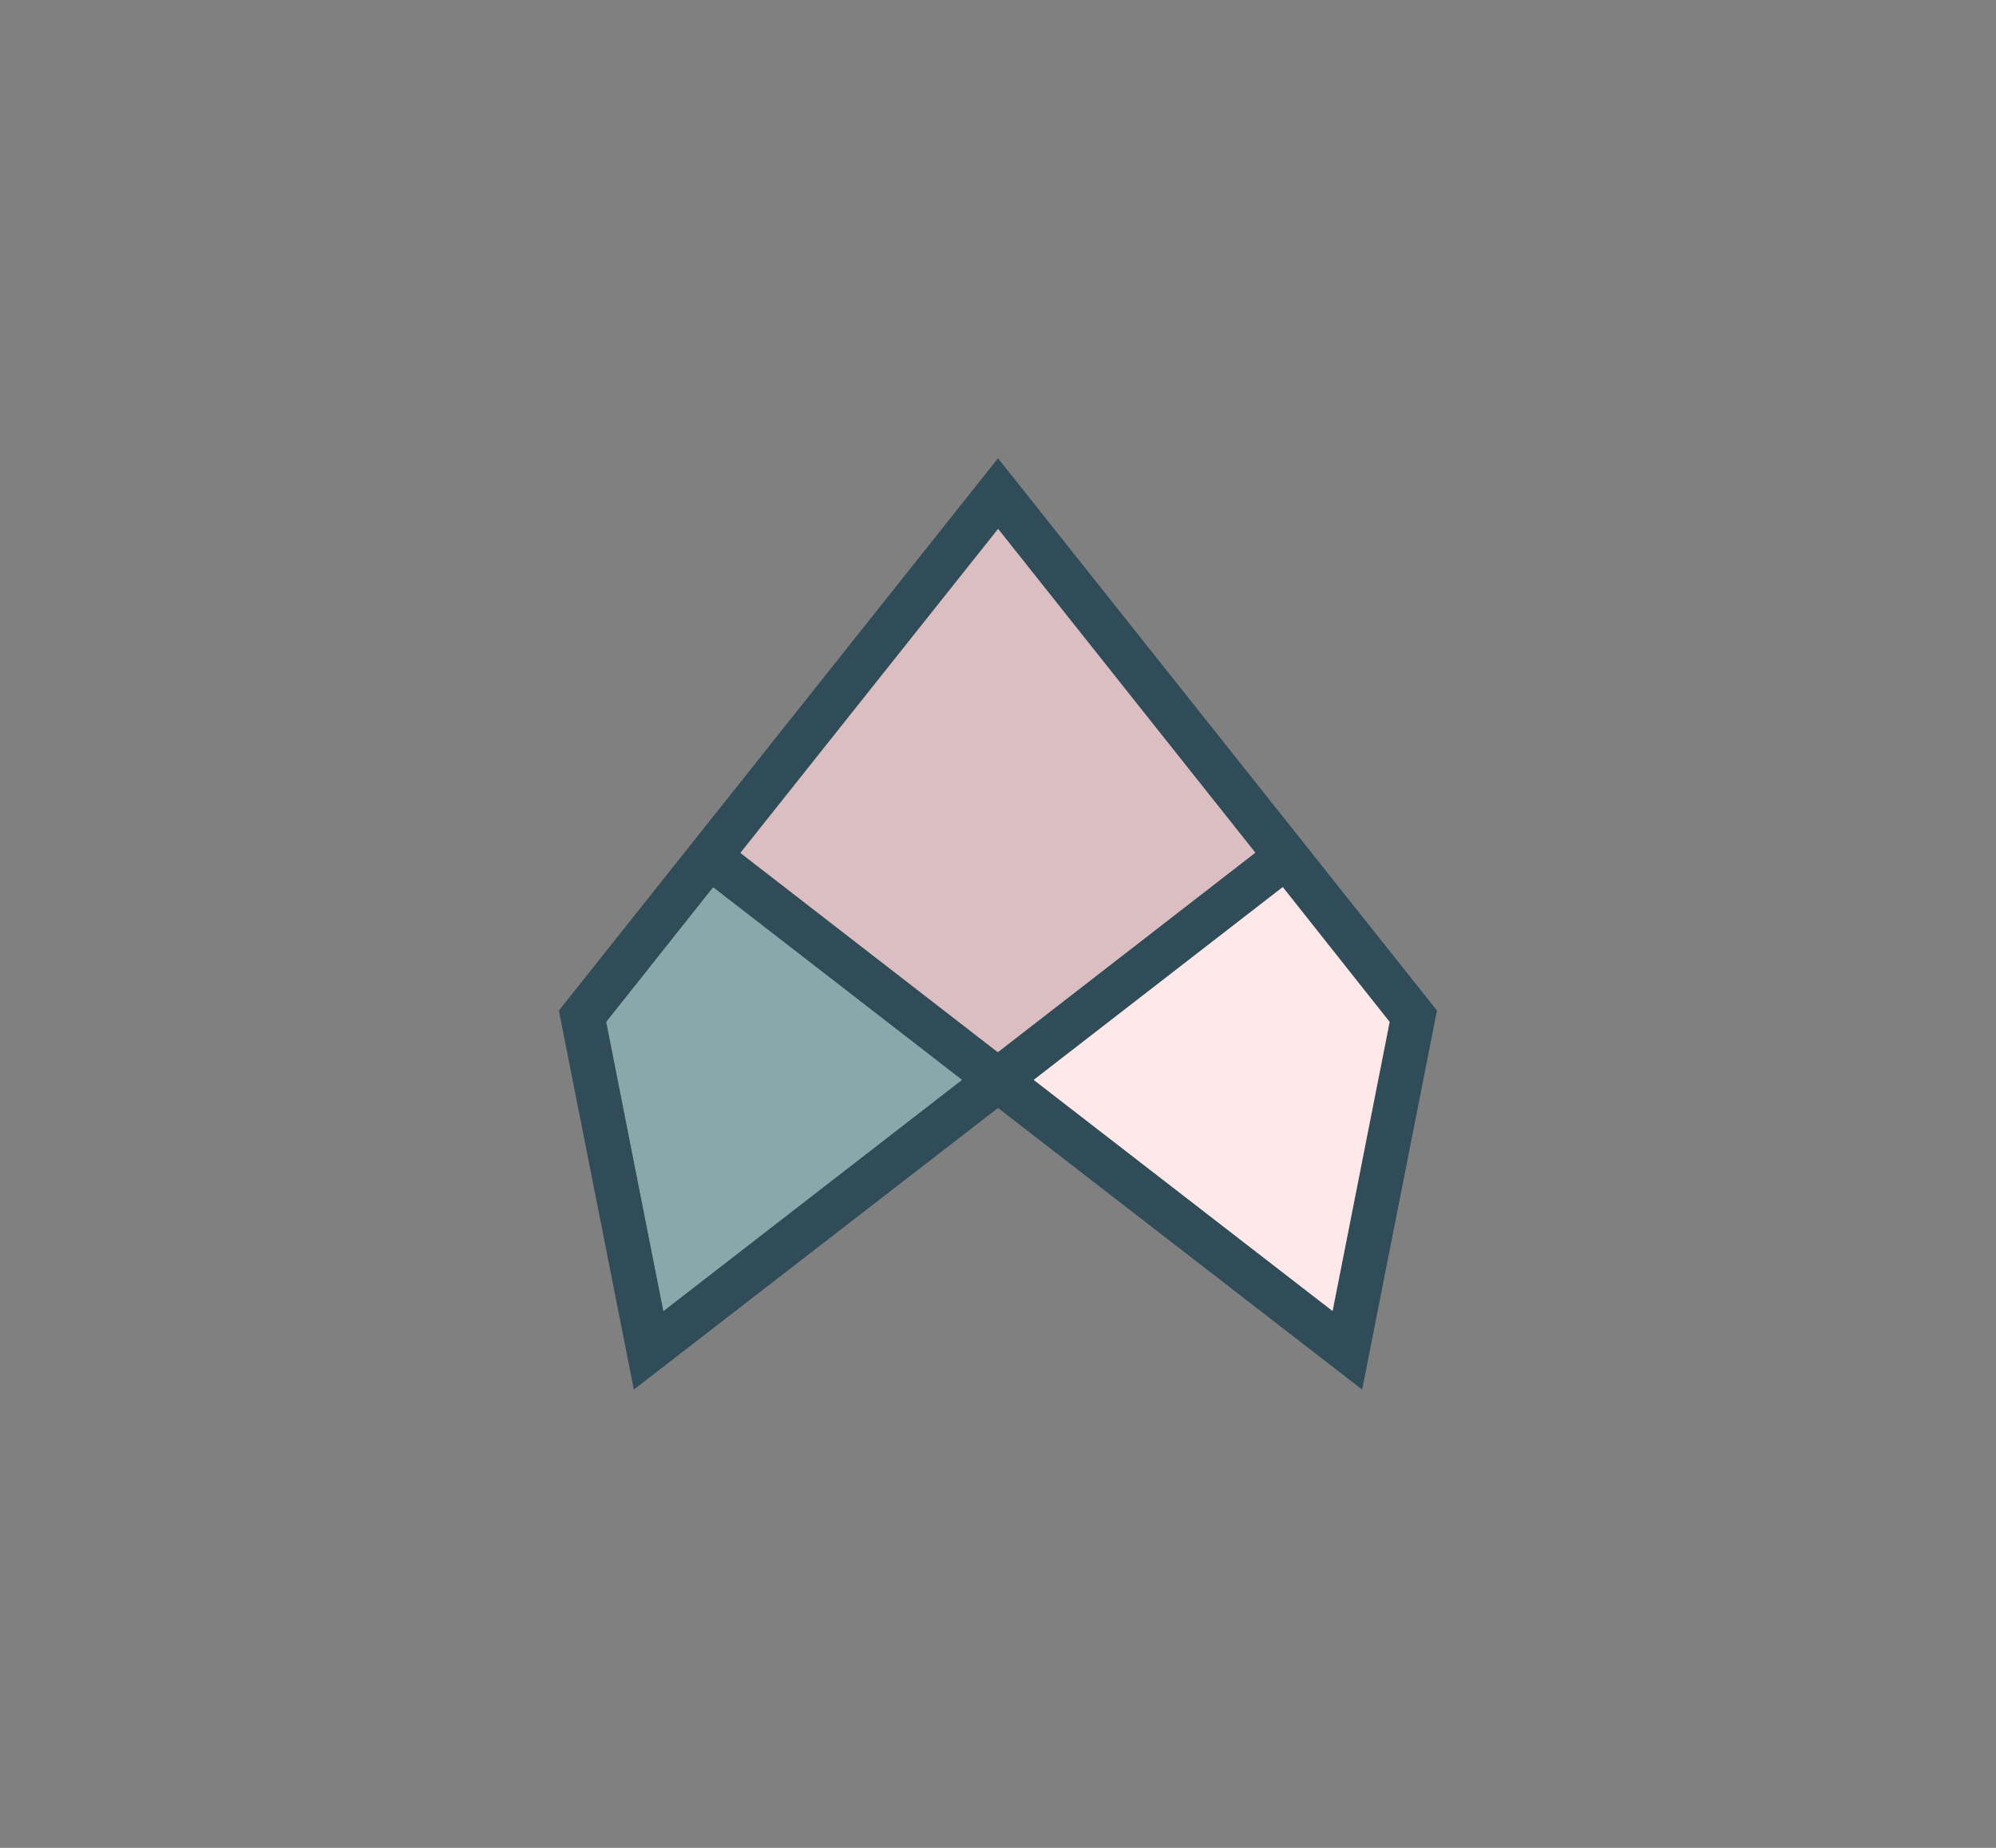
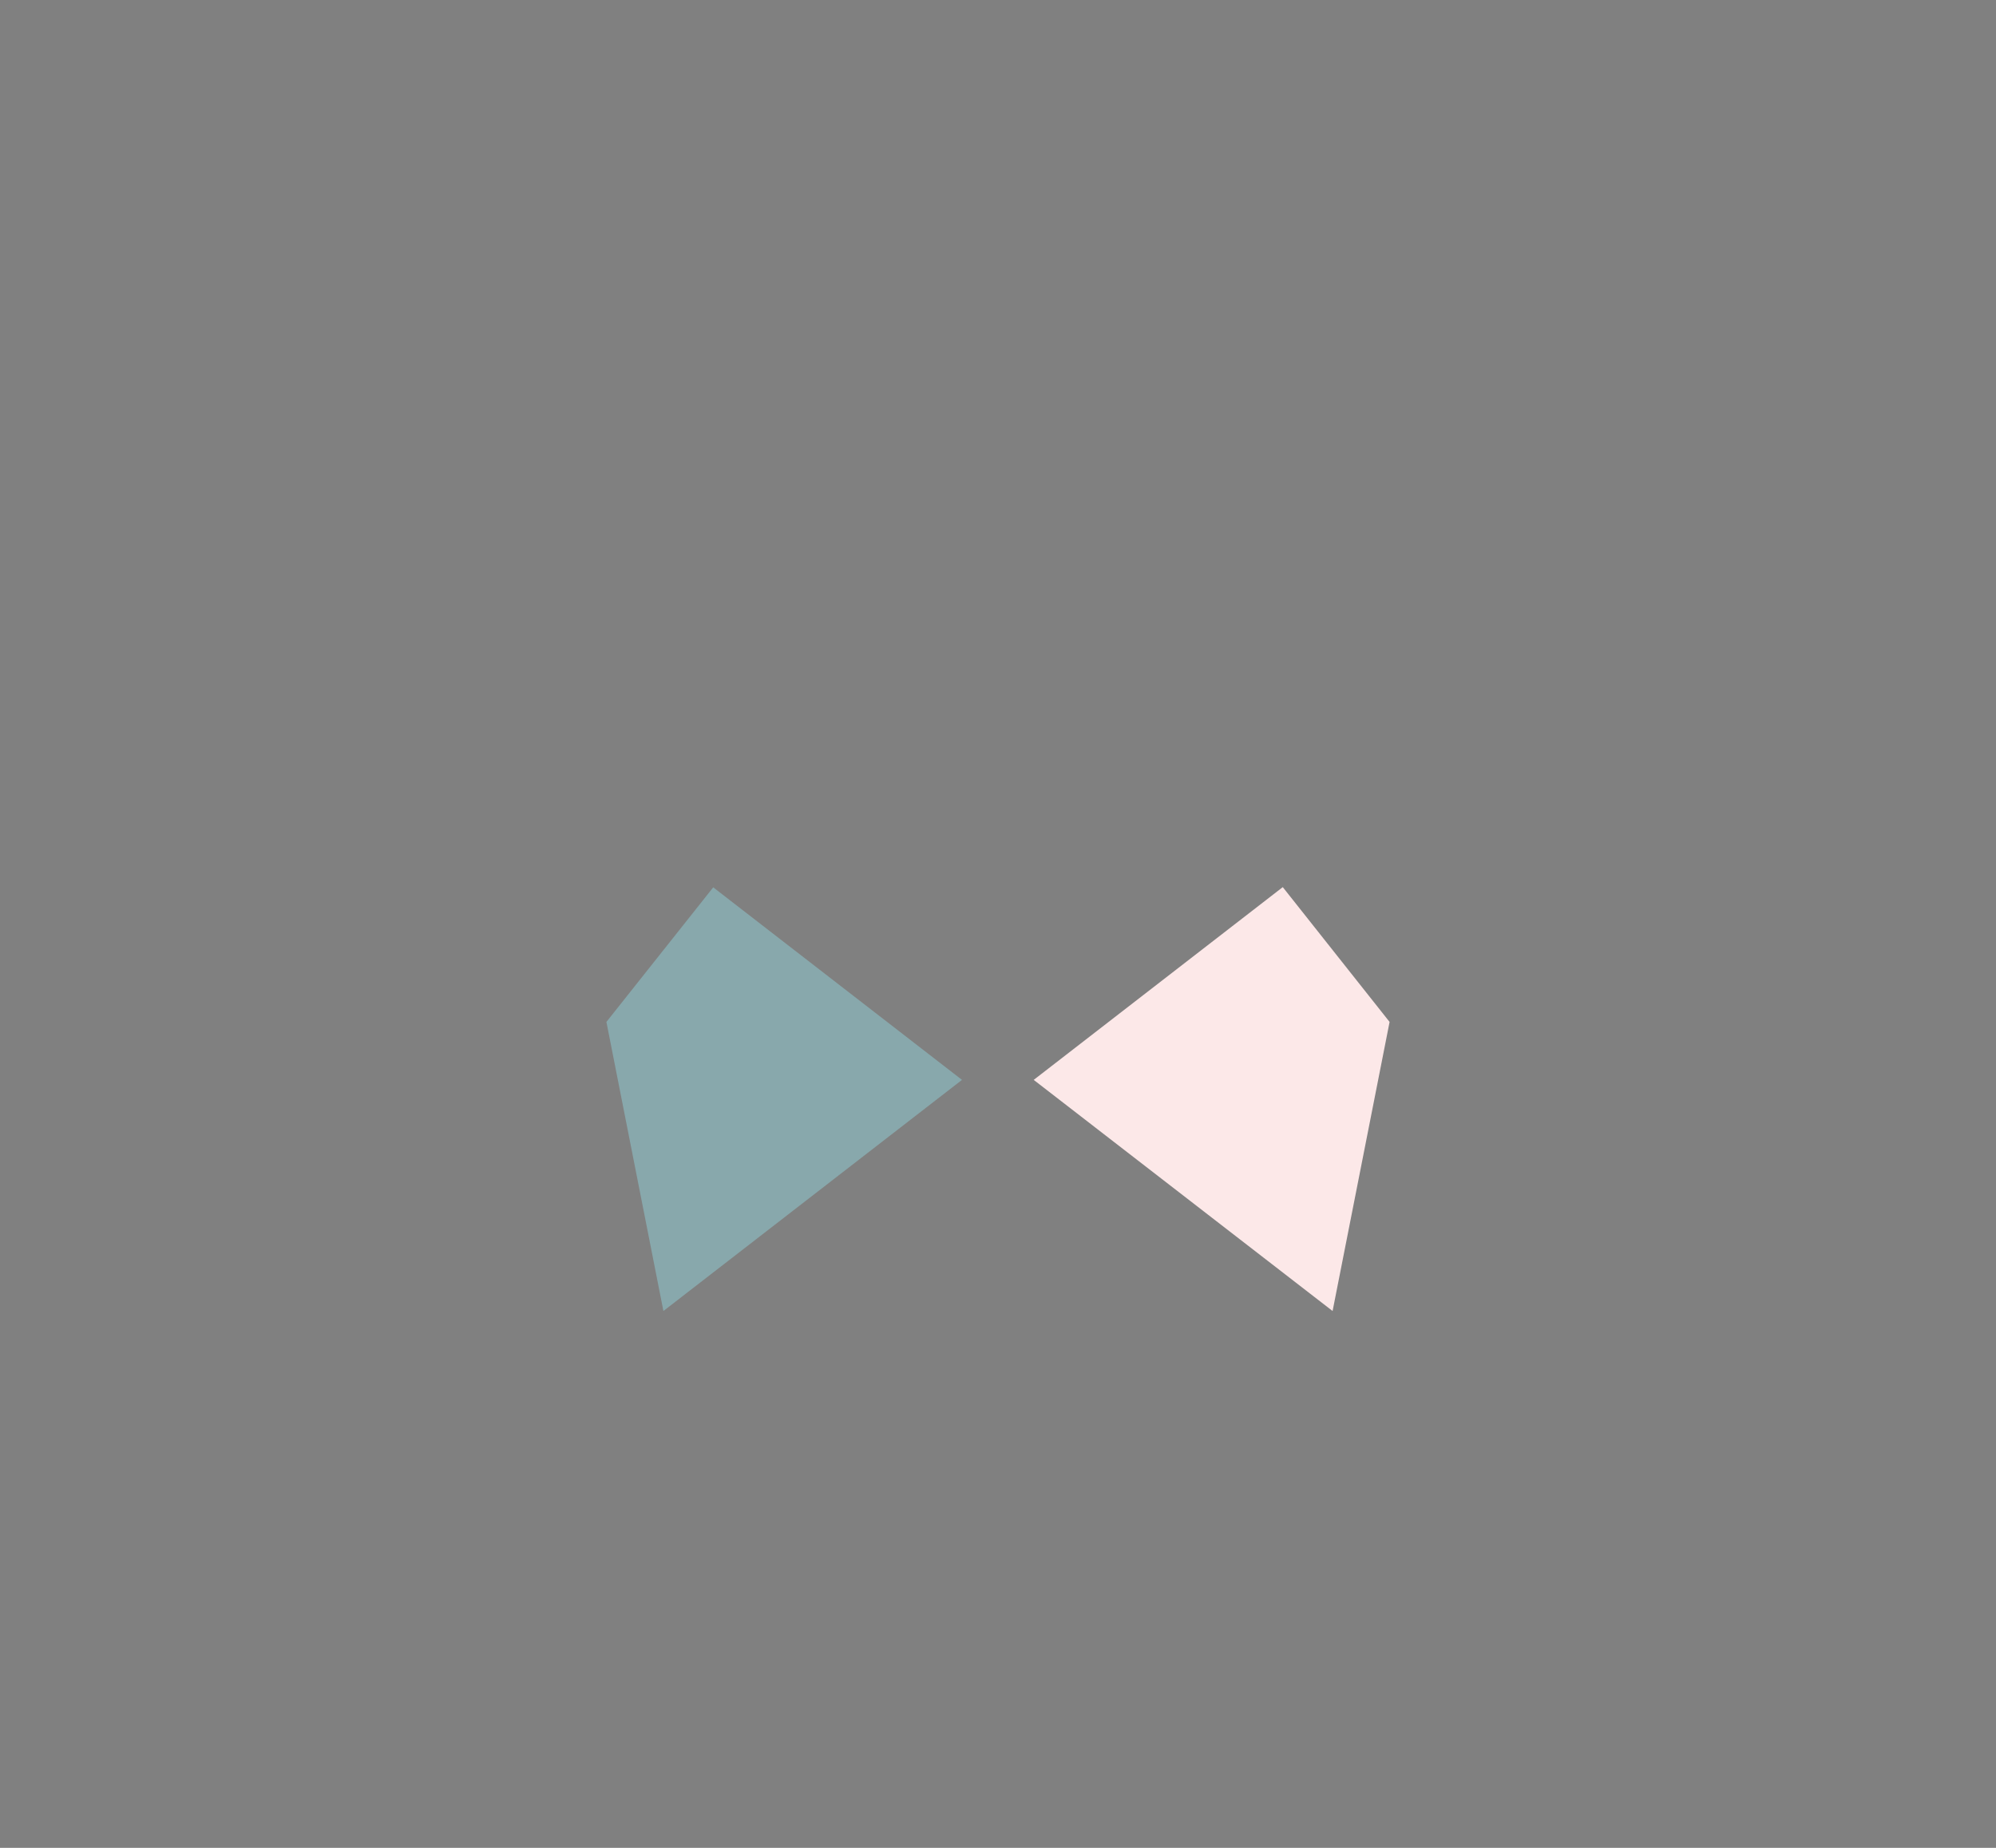
<svg xmlns="http://www.w3.org/2000/svg" viewBox="0 0 270 250">
  <rect x="0" y="0" width="270" height="250" fill="#808080" stroke="none" />
  <defs>
    <style>.cls-1{fill:#314c59;}.cls-2{fill:#88a8ac;}.cls-3{fill:#fce8e8;}.cls-4{fill:#dabec2;}.cls-5{fill:none;}</style>
  </defs>
  <g id="Content">
-     <path class="cls-1" d="M135,62l-59.4,74.72L85.74,188,135,149.9,184.26,188l10.12-51.28ZM89.74,177.37,82,138.26l14.45-18.21,33.65,26.05Zm10.41-62L135,71.56l34.79,43.8-34.83,27Zm80.11,62L139.83,146.1,173.52,120,188,138.26Z" />
    <polygon class="cls-2" points="130.13 146.1 89.74 177.37 82.03 138.26 96.48 120.05 130.13 146.1" />
    <polygon class="cls-3" points="187.97 138.26 180.26 177.37 139.83 146.1 173.52 120.02 187.97 138.26" />
-     <polygon class="cls-4" points="169.81 115.36 134.98 142.35 100.16 115.4 135.02 71.56 169.81 115.36" />
  </g>
  <g id="Invisible_Borders" data-name="Invisible Borders">
    <rect class="cls-5" y="250" width="270" height="250" />
    <rect class="cls-5" width="270" height="250" />
  </g>
</svg>